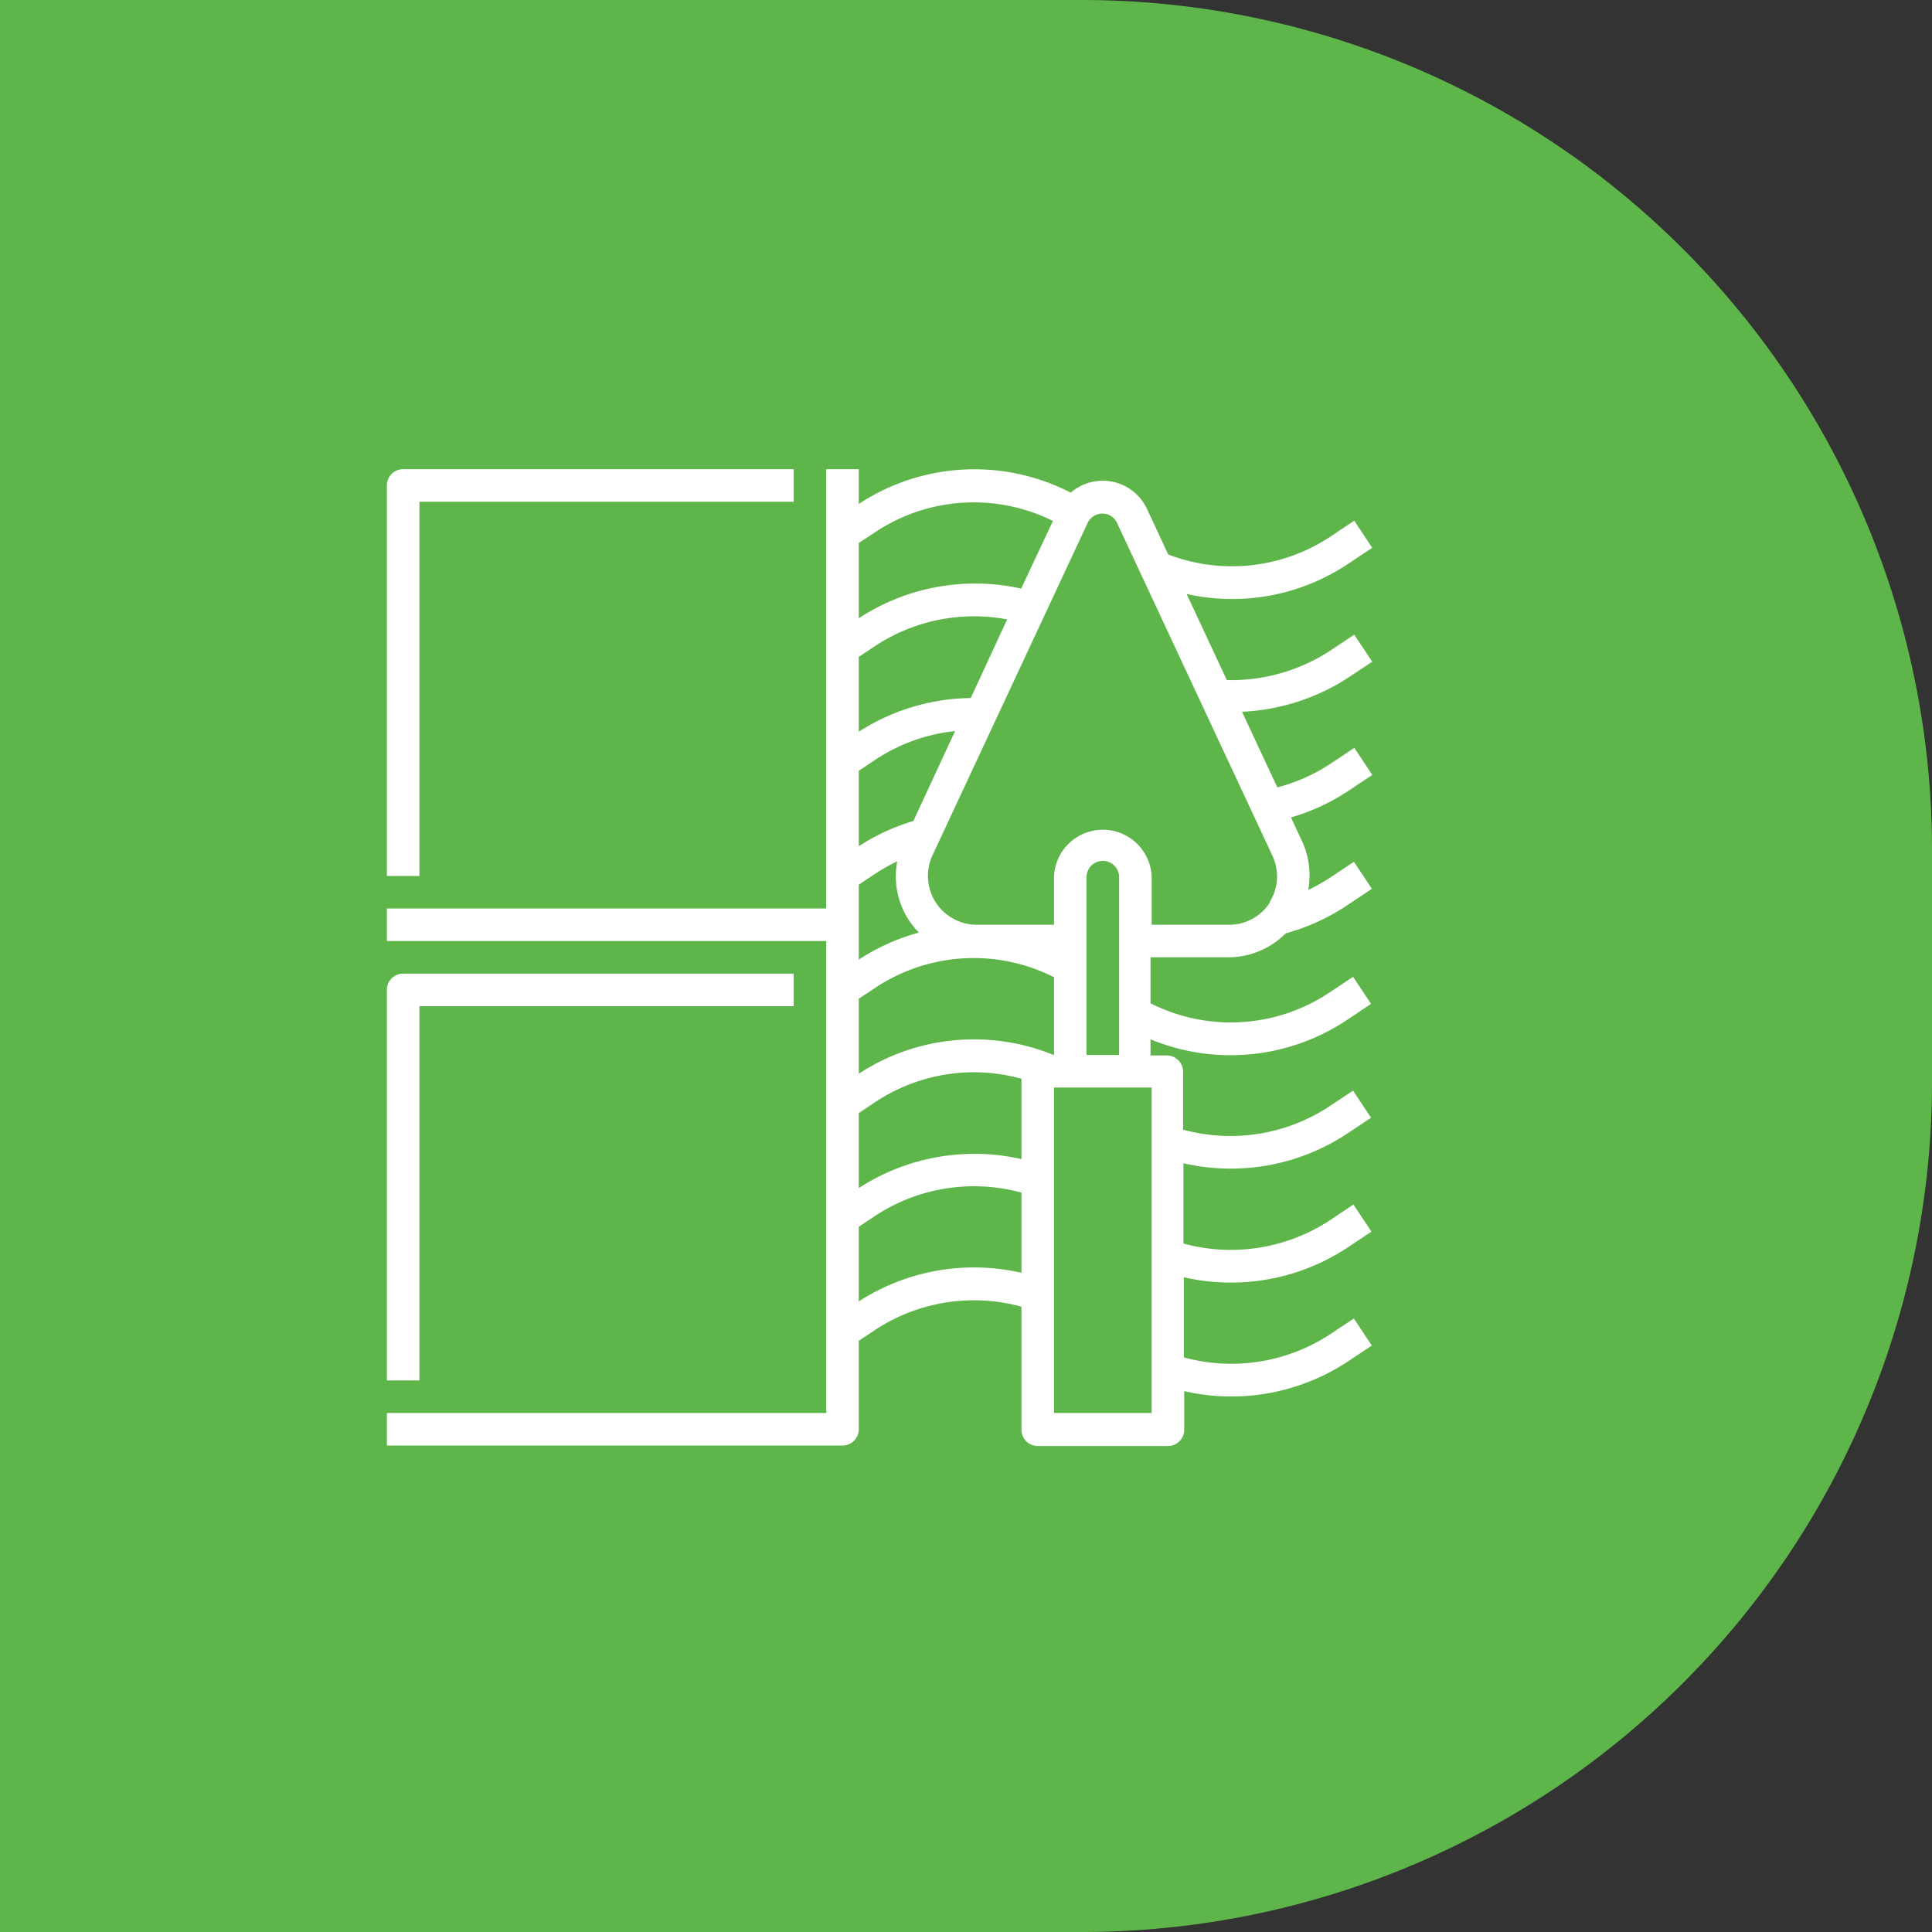
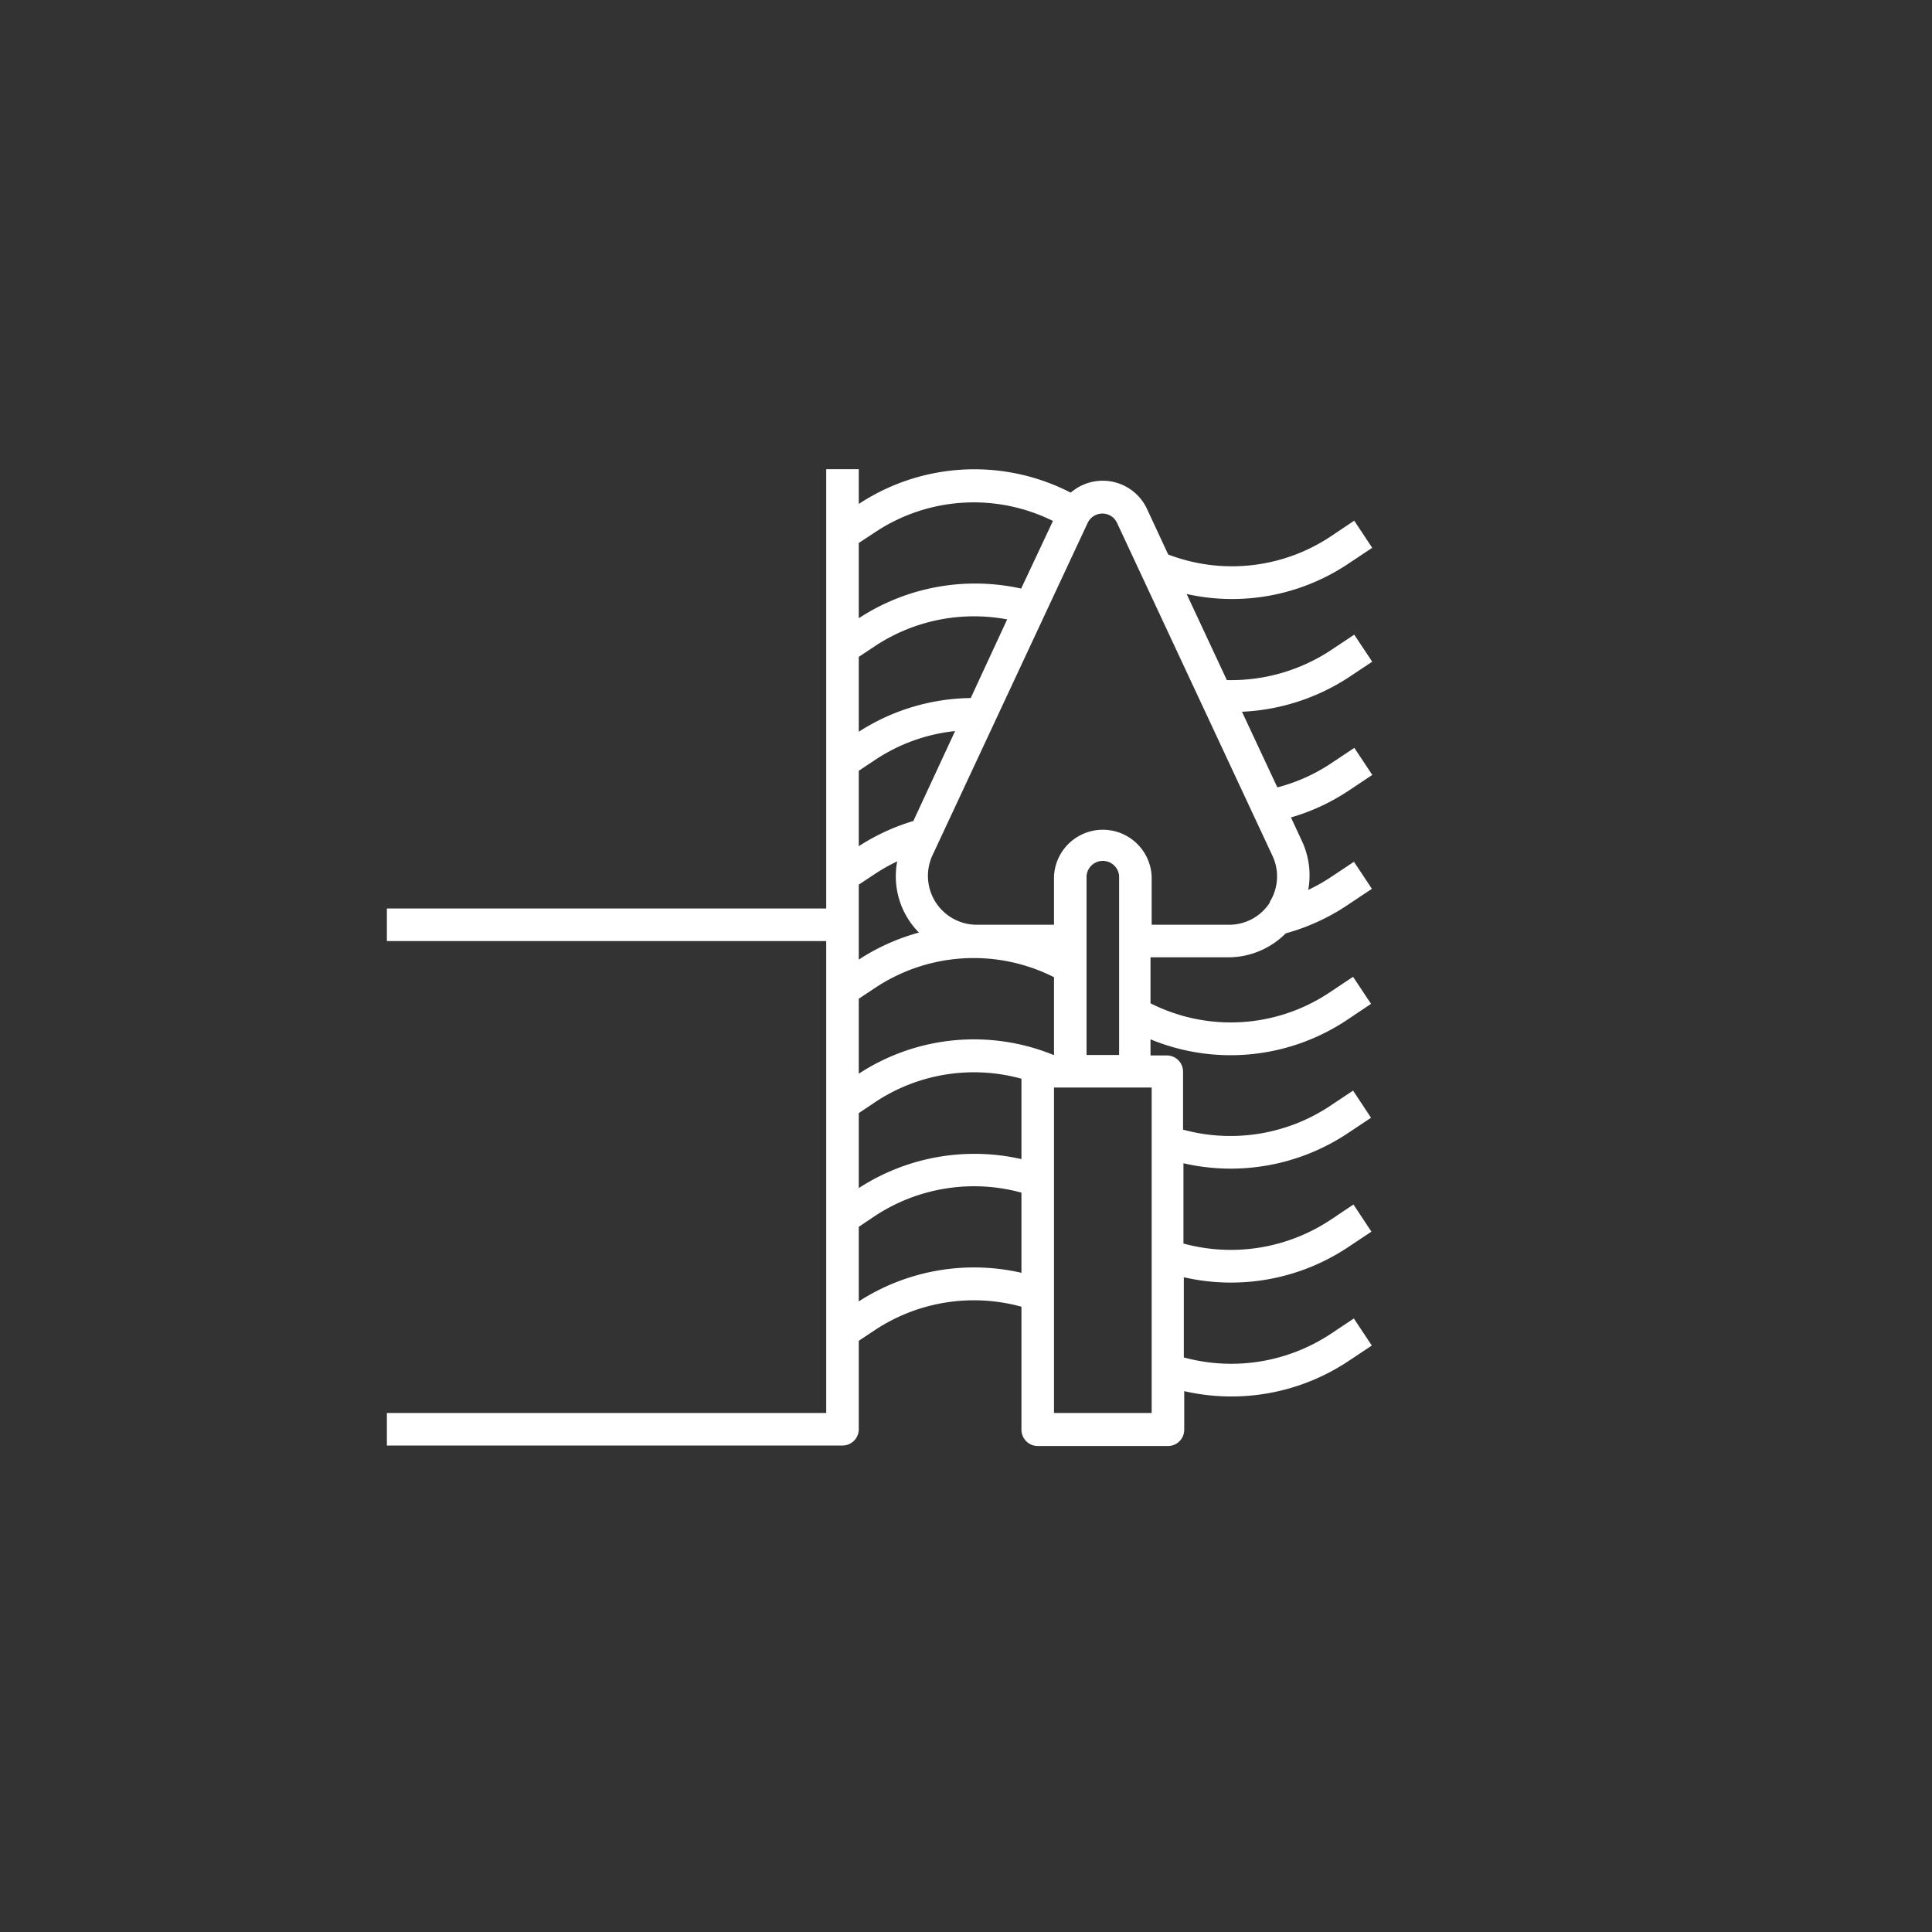
<svg xmlns="http://www.w3.org/2000/svg" id="Layer_1" data-name="Layer 1" viewBox="0 0 200 200">
  <rect x="0" y="0" width="200" height="200" fill="#333333" stroke="none" />
  <defs>
    <style>.cls-1{fill:#5eb54a;}.cls-2{fill:#fff;}</style>
  </defs>
-   <path class="cls-1" d="M0,0H112A88,88,0,0,1,200,88v24A88,88,0,0,1,112,200H0V0Z" />
  <g id="OUTLINE">
-     <path class="cls-2" d="M43.42,104.16H82.16v-3.37H41.73a1.68,1.68,0,0,0-1.68,1.68h0V142.9h3.37Z" />
-     <path class="cls-2" d="M43.42,51.94H82.16V48.57H41.73a1.68,1.68,0,0,0-1.68,1.68h0V90.68h3.37Z" />
    <path class="cls-2" d="M139.63,70.11l2.42-1.61-1.86-2.8-2.42,1.61A18.72,18.72,0,0,1,127,70.4l-4.16-8.91a21.61,21.61,0,0,0,16.79-3.17l2.42-1.61-1.86-2.81-2.42,1.62a18.45,18.45,0,0,1-16.84,1.88l-2.18-4.69A5.06,5.06,0,0,0,110.84,51,21.75,21.75,0,0,0,88.9,52.17v-3.6H85.53V94.05H40.05v3.37H85.53v48.85H40.05v3.37H87.21A1.69,1.69,0,0,0,88.9,148h0v-9.2l1.67-1.11a18.57,18.57,0,0,1,15.17-2.42V148a1.69,1.69,0,0,0,1.69,1.69h13.48a1.68,1.68,0,0,0,1.68-1.68h0v-4a21.87,21.87,0,0,0,17-3.11l2.42-1.61-1.86-2.8-2.42,1.61a18.67,18.67,0,0,1-15.18,2.42v-8.3a21.87,21.87,0,0,0,17-3.11l2.42-1.61-1.86-2.81-2.42,1.62a18.67,18.67,0,0,1-15.18,2.42v-8.31a21.86,21.86,0,0,0,17-3.1l2.42-1.61-1.86-2.81-2.42,1.61a18.64,18.64,0,0,1-15.18,2.43v-6a1.68,1.68,0,0,0-1.68-1.68h-1.69v-1.67a21.72,21.72,0,0,0,20.41-2.05l2.42-1.62-1.86-2.8-2.42,1.61a18.41,18.41,0,0,1-18.55,1.13V99.1h8a8.39,8.39,0,0,0,6-2.48v0a21.84,21.84,0,0,0,6.5-3l2.42-1.61-1.86-2.8-2.42,1.61a18.72,18.72,0,0,1-2.31,1.3,8.42,8.42,0,0,0-.66-5.07l-1.13-2.43a21.5,21.5,0,0,0,6-2.79l2.42-1.61-1.86-2.8-2.42,1.61a18.34,18.34,0,0,1-5.55,2.48l-3.66-7.83A22,22,0,0,0,139.63,70.11Zm-49.06-15A18.42,18.42,0,0,1,109,53.93l-3.29,7A22,22,0,0,0,88.9,64V56.21Zm18.54,54.12a21.79,21.79,0,0,0-20.21,1.92v-7.76l1.67-1.11a18.41,18.41,0,0,1,18.54-1.12v8.07Zm-20.21,6,1.67-1.12a18.46,18.46,0,0,1,15.17-2.44v8.32a22,22,0,0,0-16.84,3Zm0-15.83V91.58l1.67-1.11a18.72,18.72,0,0,1,2.31-1.3,8.27,8.27,0,0,0,2.25,7.37A21.71,21.71,0,0,0,88.9,99.34Zm5.65-14.41a21.81,21.81,0,0,0-5.65,2.61V79.79l1.67-1.11a18.35,18.35,0,0,1,8.3-3Zm5.94-12.73A21.9,21.9,0,0,0,88.9,75.75V68l1.67-1.11a18.59,18.59,0,0,1,13.69-2.77ZM88.9,134.72V127l1.67-1.12a18.64,18.64,0,0,1,15.17-2.42v8.3A22,22,0,0,0,88.9,134.72Zm30.32,11.55H109.11V112.58h10.11Zm-6.74-37.06V90.68a1.69,1.69,0,0,1,3.37,0v18.53Zm19-15.82a5,5,0,0,1-4.26,2.34h-8v-5a5.06,5.06,0,0,0-10.11,0v5h-8a5.06,5.06,0,0,1-4.58-7.19l16.06-34.4a1.69,1.69,0,0,1,2.24-.82,1.66,1.66,0,0,1,.81.82l16.06,34.4A5,5,0,0,1,131.43,93.39Z" />
  </g>
</svg>